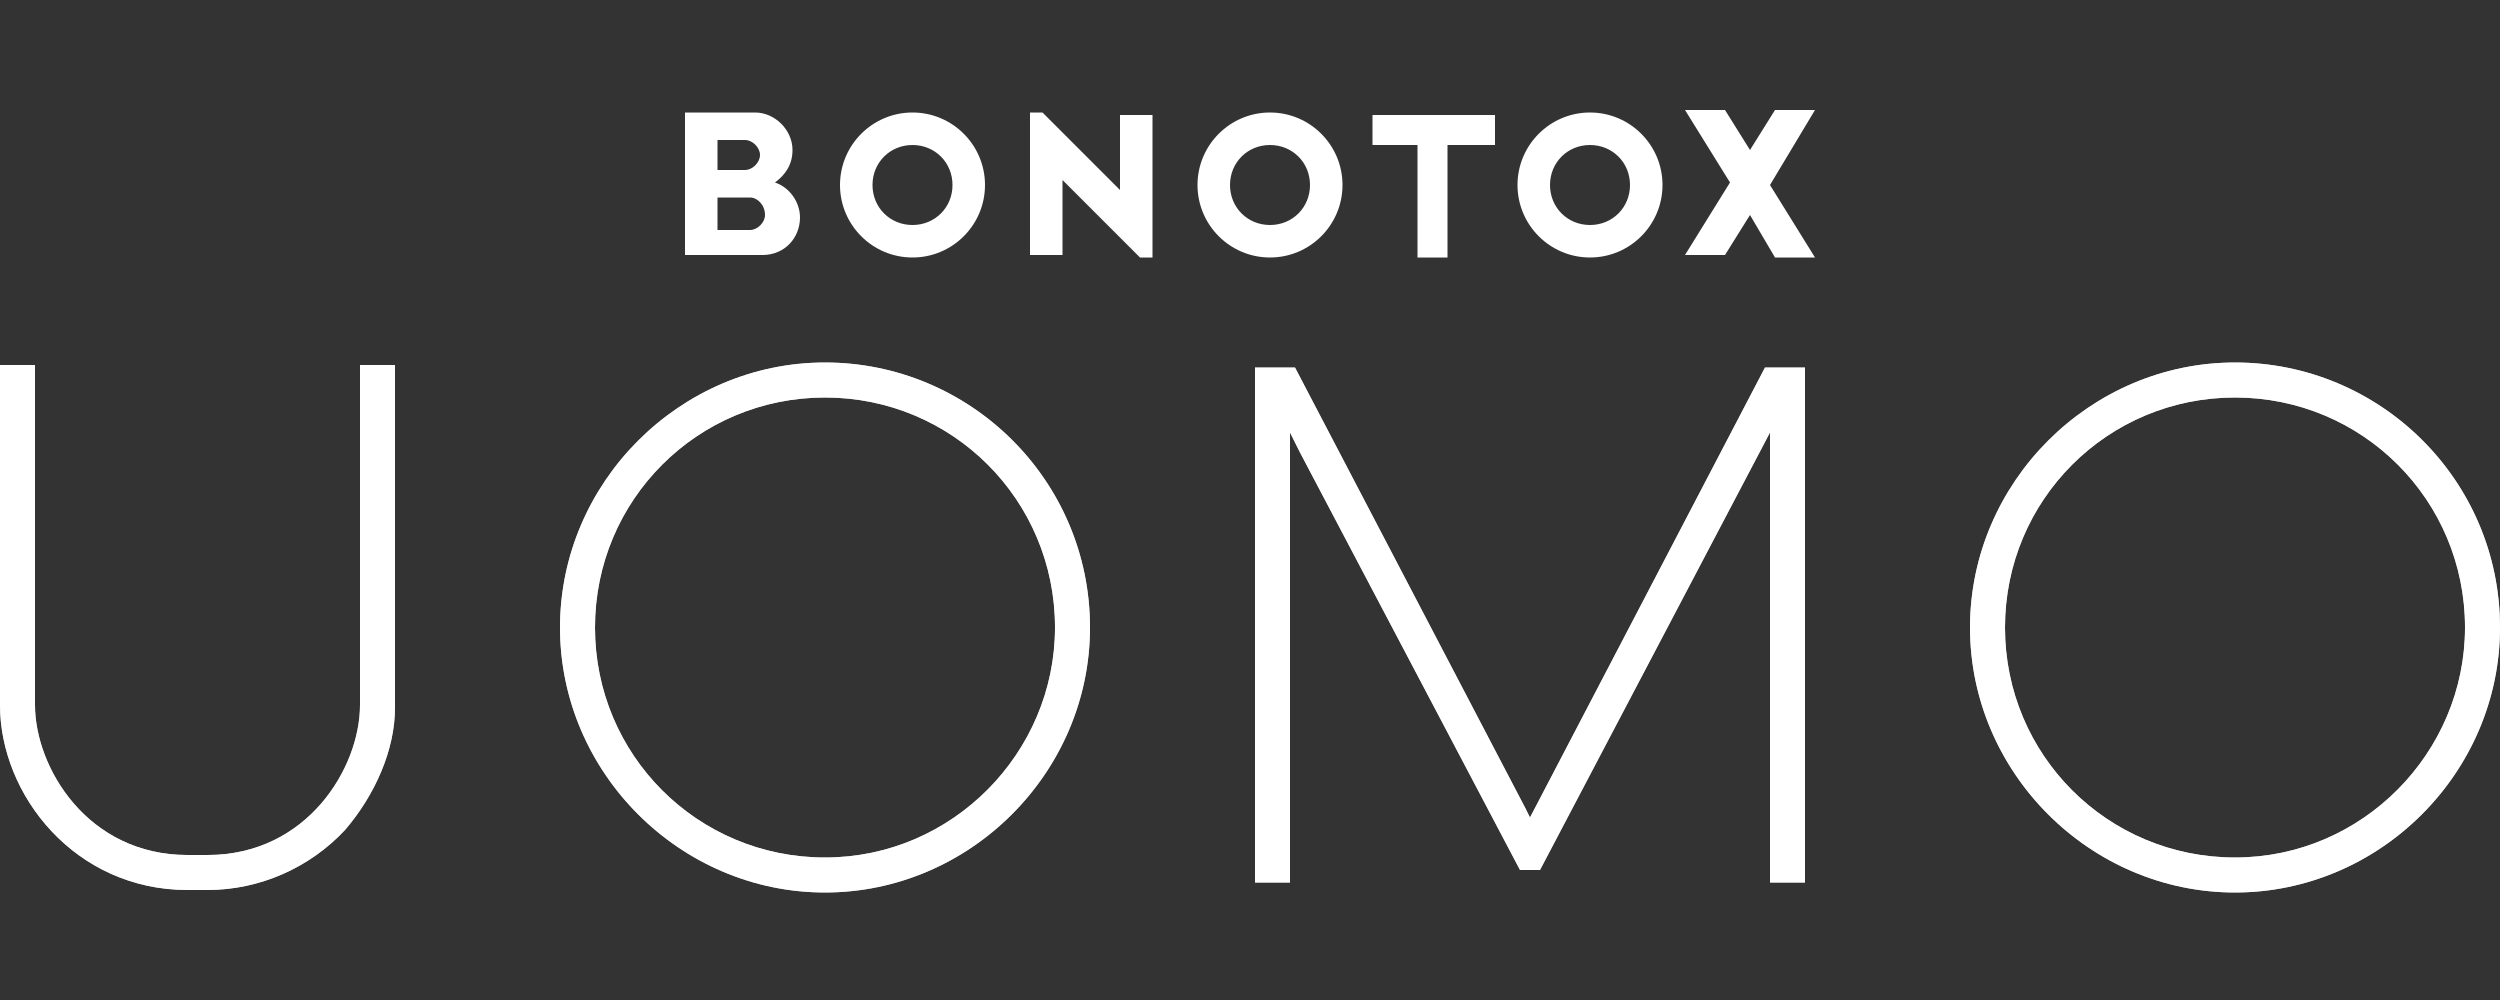
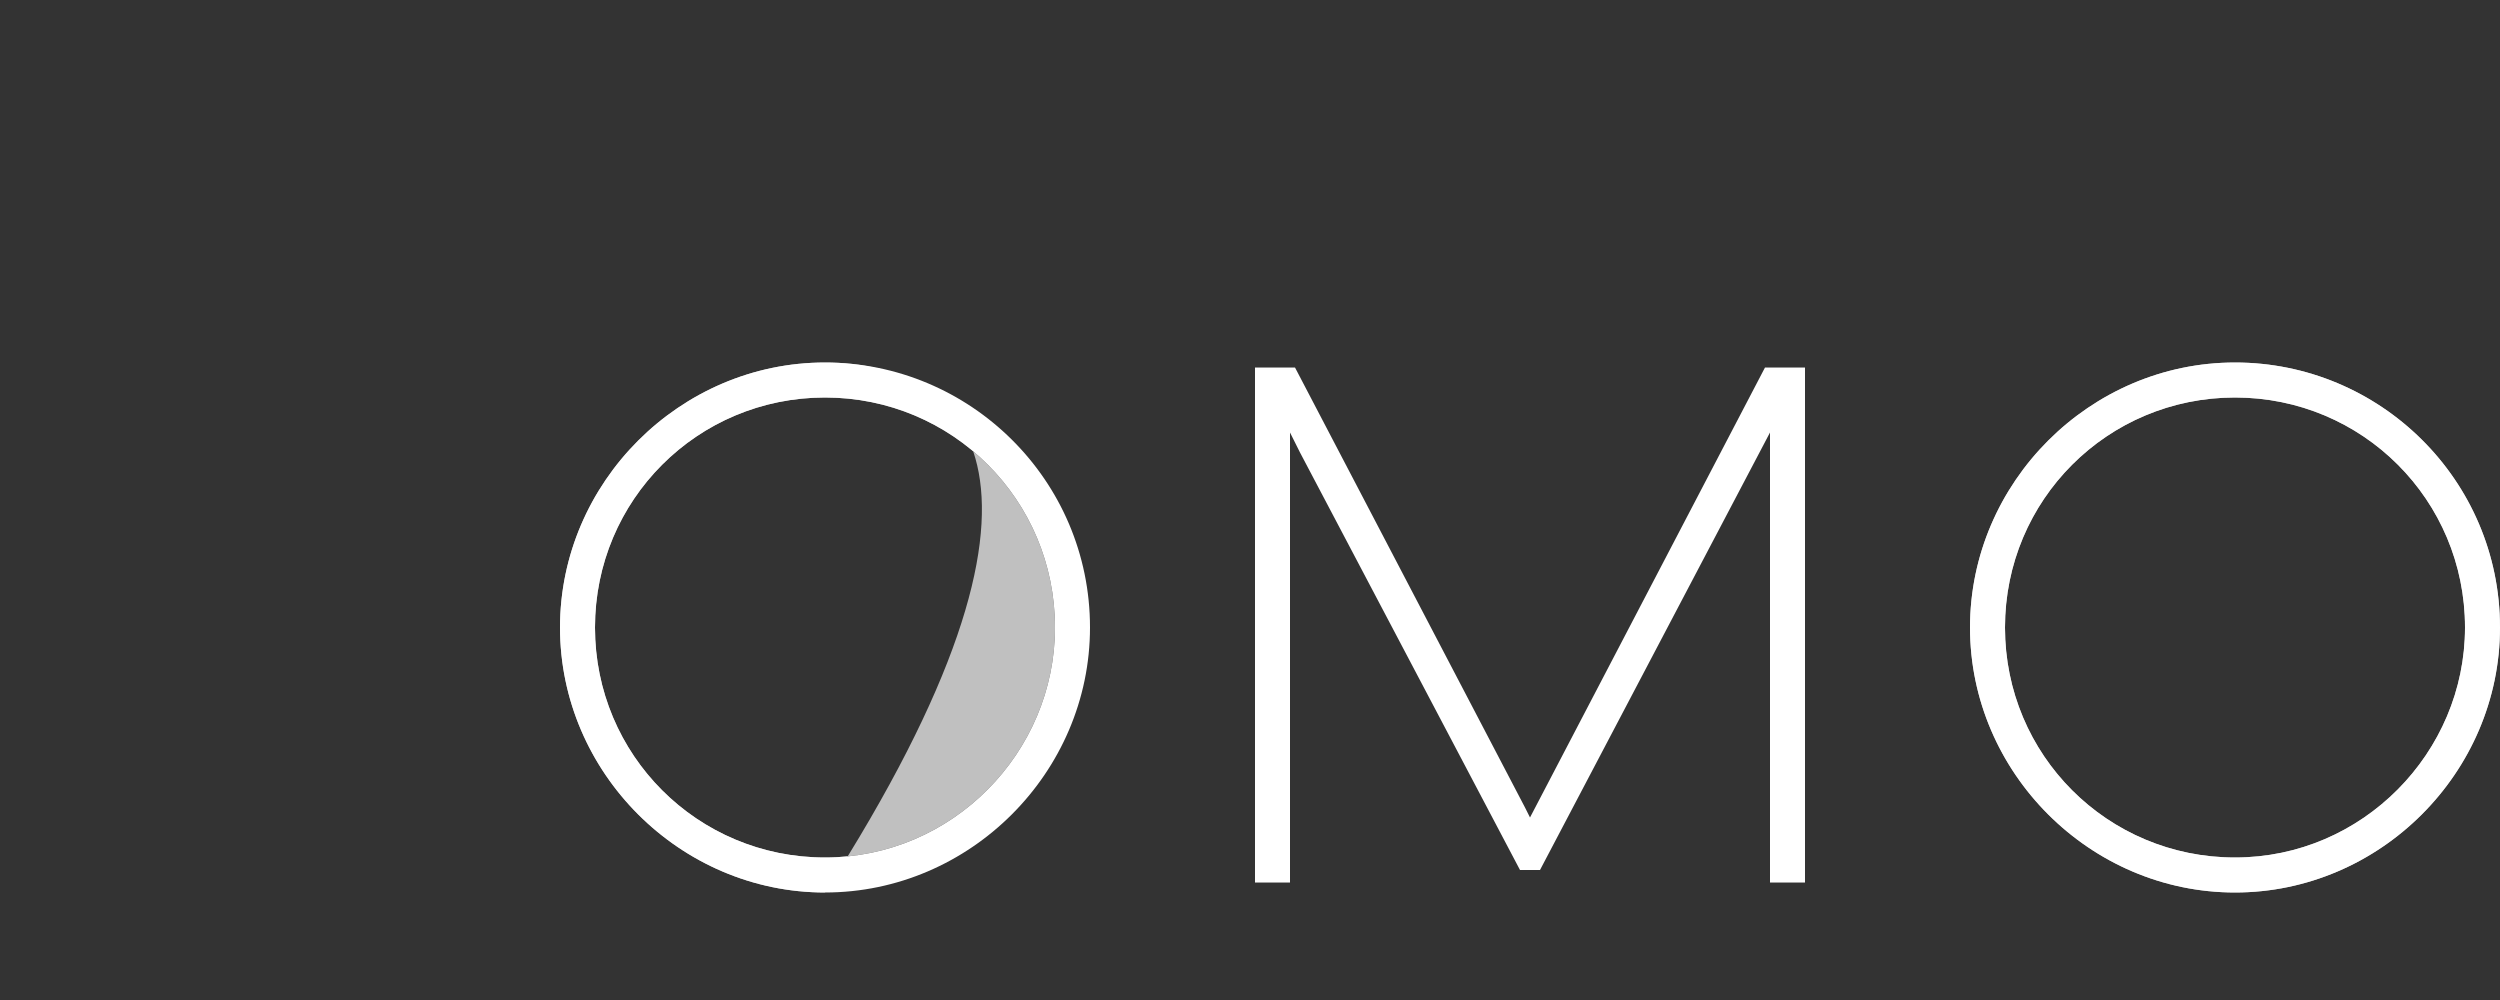
<svg xmlns="http://www.w3.org/2000/svg" version="1.1" id="レイヤー_1" x="0px" y="0px" viewBox="0 0 100 40" style="enable-background:new 0 0 100 40;" xml:space="preserve">
  <rect x="0" y="0" width="100" height="40" fill="#333333" stroke="none" />
  <style type="text/css">
	.st0{fill:#FFFFFF;}
	.st1{opacity:0.69;}
</style>
  <g>
-     <path class="st0" d="M36.5,4.5c-1.6,0-2.9,1.3-2.9,2.9s1.3,2.9,2.9,2.9c1.6,0,2.9-1.3,2.9-2.9S38.1,4.5,36.5,4.5z M36.5,9   c-0.9,0-1.6-0.7-1.6-1.6s0.7-1.6,1.6-1.6s1.6,0.7,1.6,1.6S37.4,9,36.5,9z M50.8,4.5c-1.6,0-2.9,1.3-2.9,2.9s1.3,2.9,2.9,2.9   c1.6,0,2.9-1.3,2.9-2.9S52.4,4.5,50.8,4.5z M50.8,9c-0.9,0-1.6-0.7-1.6-1.6s0.7-1.6,1.6-1.6c0.9,0,1.6,0.7,1.6,1.6   C52.4,8.3,51.7,9,50.8,9z M63.6,4.5c-1.6,0-2.9,1.3-2.9,2.9s1.3,2.9,2.9,2.9c1.6,0,2.9-1.3,2.9-2.9S65.2,4.5,63.6,4.5z M63.6,9   C62.7,9,62,8.3,62,7.4s0.7-1.6,1.6-1.6c0.9,0,1.6,0.7,1.6,1.6S64.5,9,63.6,9z M46.1,4.6v5.7h-0.5l-3.1-3.1v3h-1.3V4.5h0.5l3.1,3.1   v-3H46.1z M59.7,5.8h-1.8v4.5h-1.2V5.8h-1.8V4.6h4.9v1.2H59.7z M70.8,7.4l1.8,2.9H71l-1-1.7l-1,1.6h-1.6l1.8-2.9l-1.8-2.9H69L70,6   l1-1.6h1.6L70.8,7.4z M31,7.3C31.4,7,31.7,6.6,31.7,6c0-0.8-0.7-1.5-1.5-1.5h-1.5h-1.3v5.7h0.3h1h1.8c0.9,0,1.5-0.7,1.5-1.5   C32,8.1,31.6,7.5,31,7.3z M28.7,5.6h1.1c0.3,0,0.6,0.3,0.6,0.6s-0.3,0.6-0.6,0.6h-1.1V5.6z M30.6,8.6c0,0.3-0.3,0.6-0.6,0.6h-1.3   V7.9H30C30.3,7.9,30.6,8.2,30.6,8.6L30.6,8.6z" />
    <g>
      <g>
        <g>
          <path class="st0" d="M33,14.5c-5.8,0-10.6,4.8-10.6,10.6S27.2,35.7,33,35.7s10.6-4.8,10.6-10.6C43.6,19.2,38.8,14.5,33,14.5z       M33,34.3c-5.1,0-9.2-4.1-9.2-9.2s4.1-9.2,9.2-9.2s9.2,4.1,9.2,9.2C42.2,30.1,38.1,34.3,33,34.3z" />
-           <path class="st0" d="M7.5,34.2c-4,0-6.1-3.5-6.1-6V14.6H0v13.6c0,3.6,3,7.4,7.5,7.4h0.8c2.1,0,4.1-0.9,5.5-2.4      c1.2-1.4,2-3.2,2-4.9V14.6h-1.4v13.6c0,2.5-2.1,6-6.1,6H7.5z" />
          <polygon class="st0" points="61,32.3 51.8,14.7 50.2,14.7 50.2,35.3 51.6,35.3 51.6,17.3 52,18.1 60.8,34.8 61.6,34.8       70.8,17.3 70.8,35.3 72.2,35.3 72.2,14.7 70.6,14.7 61.2,32.7     " />
          <path class="st0" d="M89.4,14.5c-5.8,0-10.6,4.8-10.6,10.6s4.8,10.6,10.6,10.6c5.8,0,10.6-4.8,10.6-10.6      C100,19.2,95.2,14.5,89.4,14.5z M89.4,34.3c-5.1,0-9.2-4.1-9.2-9.2s4.1-9.2,9.2-9.2s9.2,4.1,9.2,9.2      C98.6,30.1,94.5,34.3,89.4,34.3z" />
        </g>
        <g class="st1">
-           <path class="st0" d="M33,14.5c-5.8,0-10.6,4.8-10.6,10.6S27.2,35.7,33,35.7s10.6-4.8,10.6-10.6C43.6,19.2,38.8,14.5,33,14.5z       M33,34.3c-5.1,0-9.2-4.1-9.2-9.2s4.1-9.2,9.2-9.2s9.2,4.1,9.2,9.2C42.2,30.1,38.1,34.3,33,34.3z" />
-           <path class="st0" d="M7.5,34.2c-4,0-6.1-3.5-6.1-6V14.6H0v13.6c0,3.6,3,7.4,7.5,7.4h0.8c2.1,0,4.1-0.9,5.5-2.4      c1.2-1.4,2-3.2,2-4.9V14.6h-1.4v13.6c0,2.5-2.1,6-6.1,6H7.5z" />
-           <polygon class="st0" points="61,32.3 51.8,14.7 50.2,14.7 50.2,35.3 51.6,35.3 51.6,17.3 52,18.1 60.8,34.8 61.6,34.8       70.8,17.3 70.8,35.3 72.2,35.3 72.2,14.7 70.6,14.7 61.2,32.7     " />
+           <path class="st0" d="M33,14.5c-5.8,0-10.6,4.8-10.6,10.6S27.2,35.7,33,35.7C43.6,19.2,38.8,14.5,33,14.5z       M33,34.3c-5.1,0-9.2-4.1-9.2-9.2s4.1-9.2,9.2-9.2s9.2,4.1,9.2,9.2C42.2,30.1,38.1,34.3,33,34.3z" />
          <path class="st0" d="M89.4,14.5c-5.8,0-10.6,4.8-10.6,10.6s4.8,10.6,10.6,10.6c5.8,0,10.6-4.8,10.6-10.6      C100,19.2,95.2,14.5,89.4,14.5z M89.4,34.3c-5.1,0-9.2-4.1-9.2-9.2s4.1-9.2,9.2-9.2s9.2,4.1,9.2,9.2      C98.6,30.1,94.5,34.3,89.4,34.3z" />
        </g>
      </g>
    </g>
  </g>
</svg>